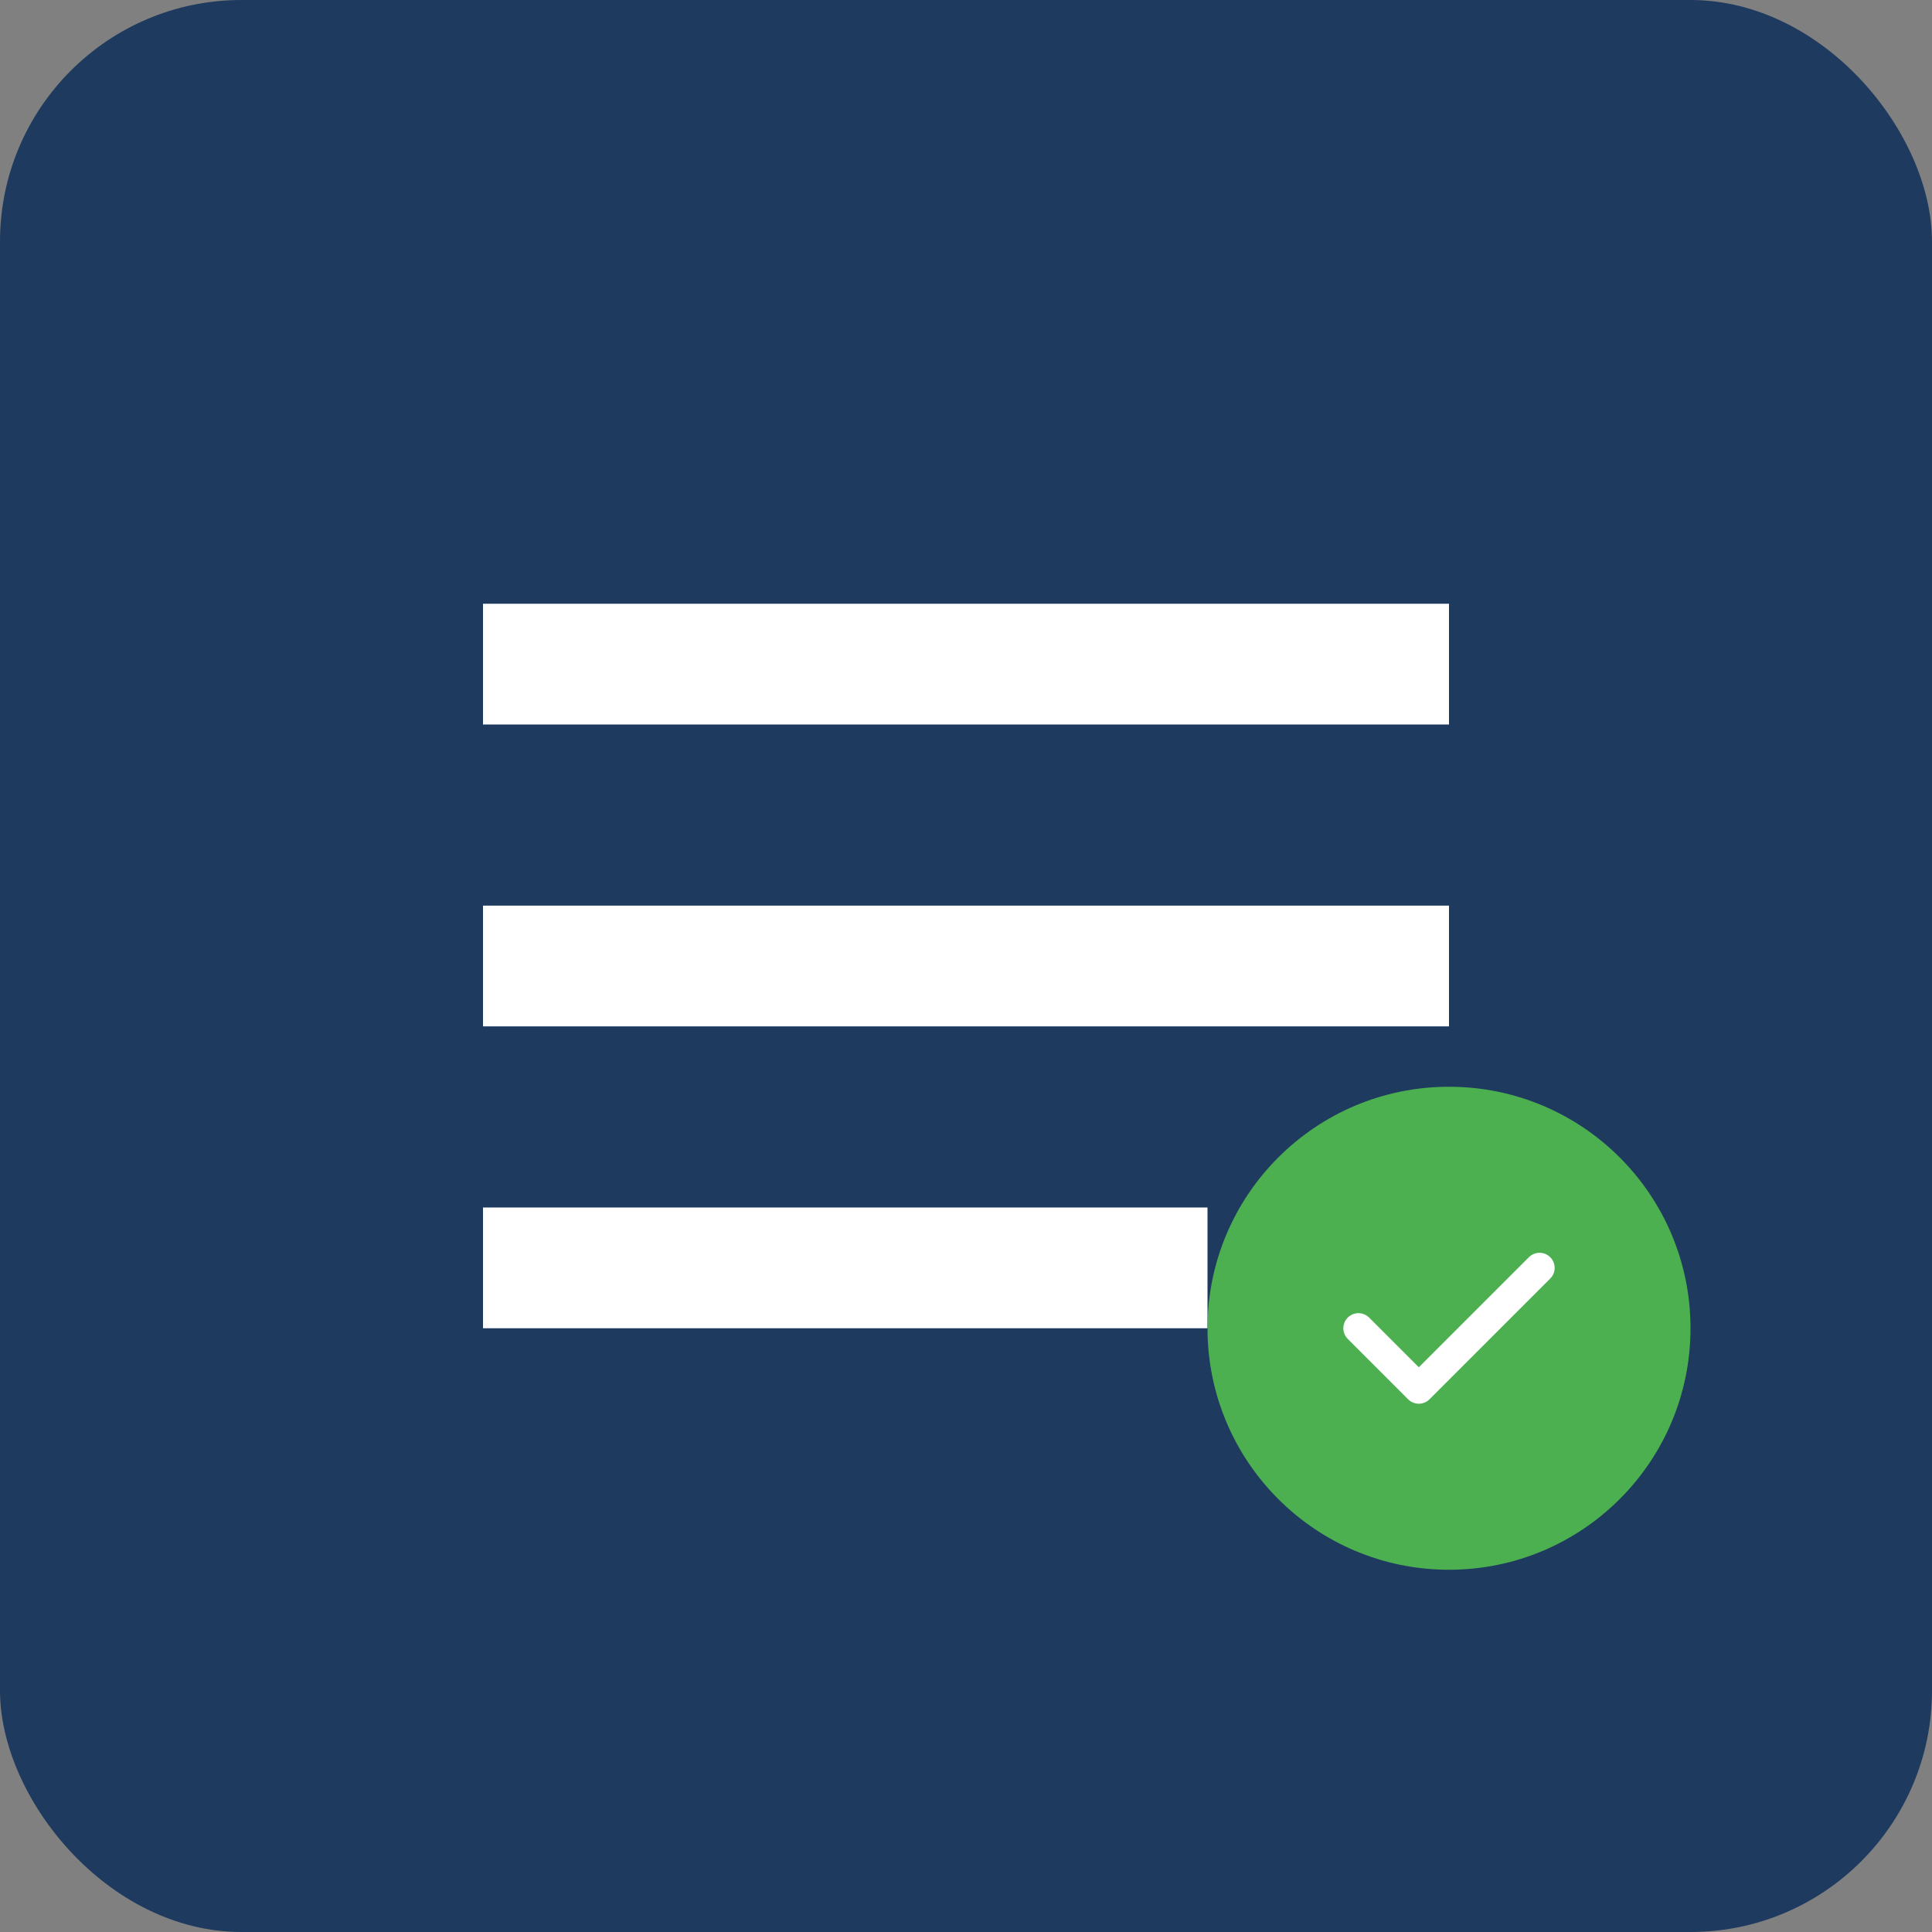
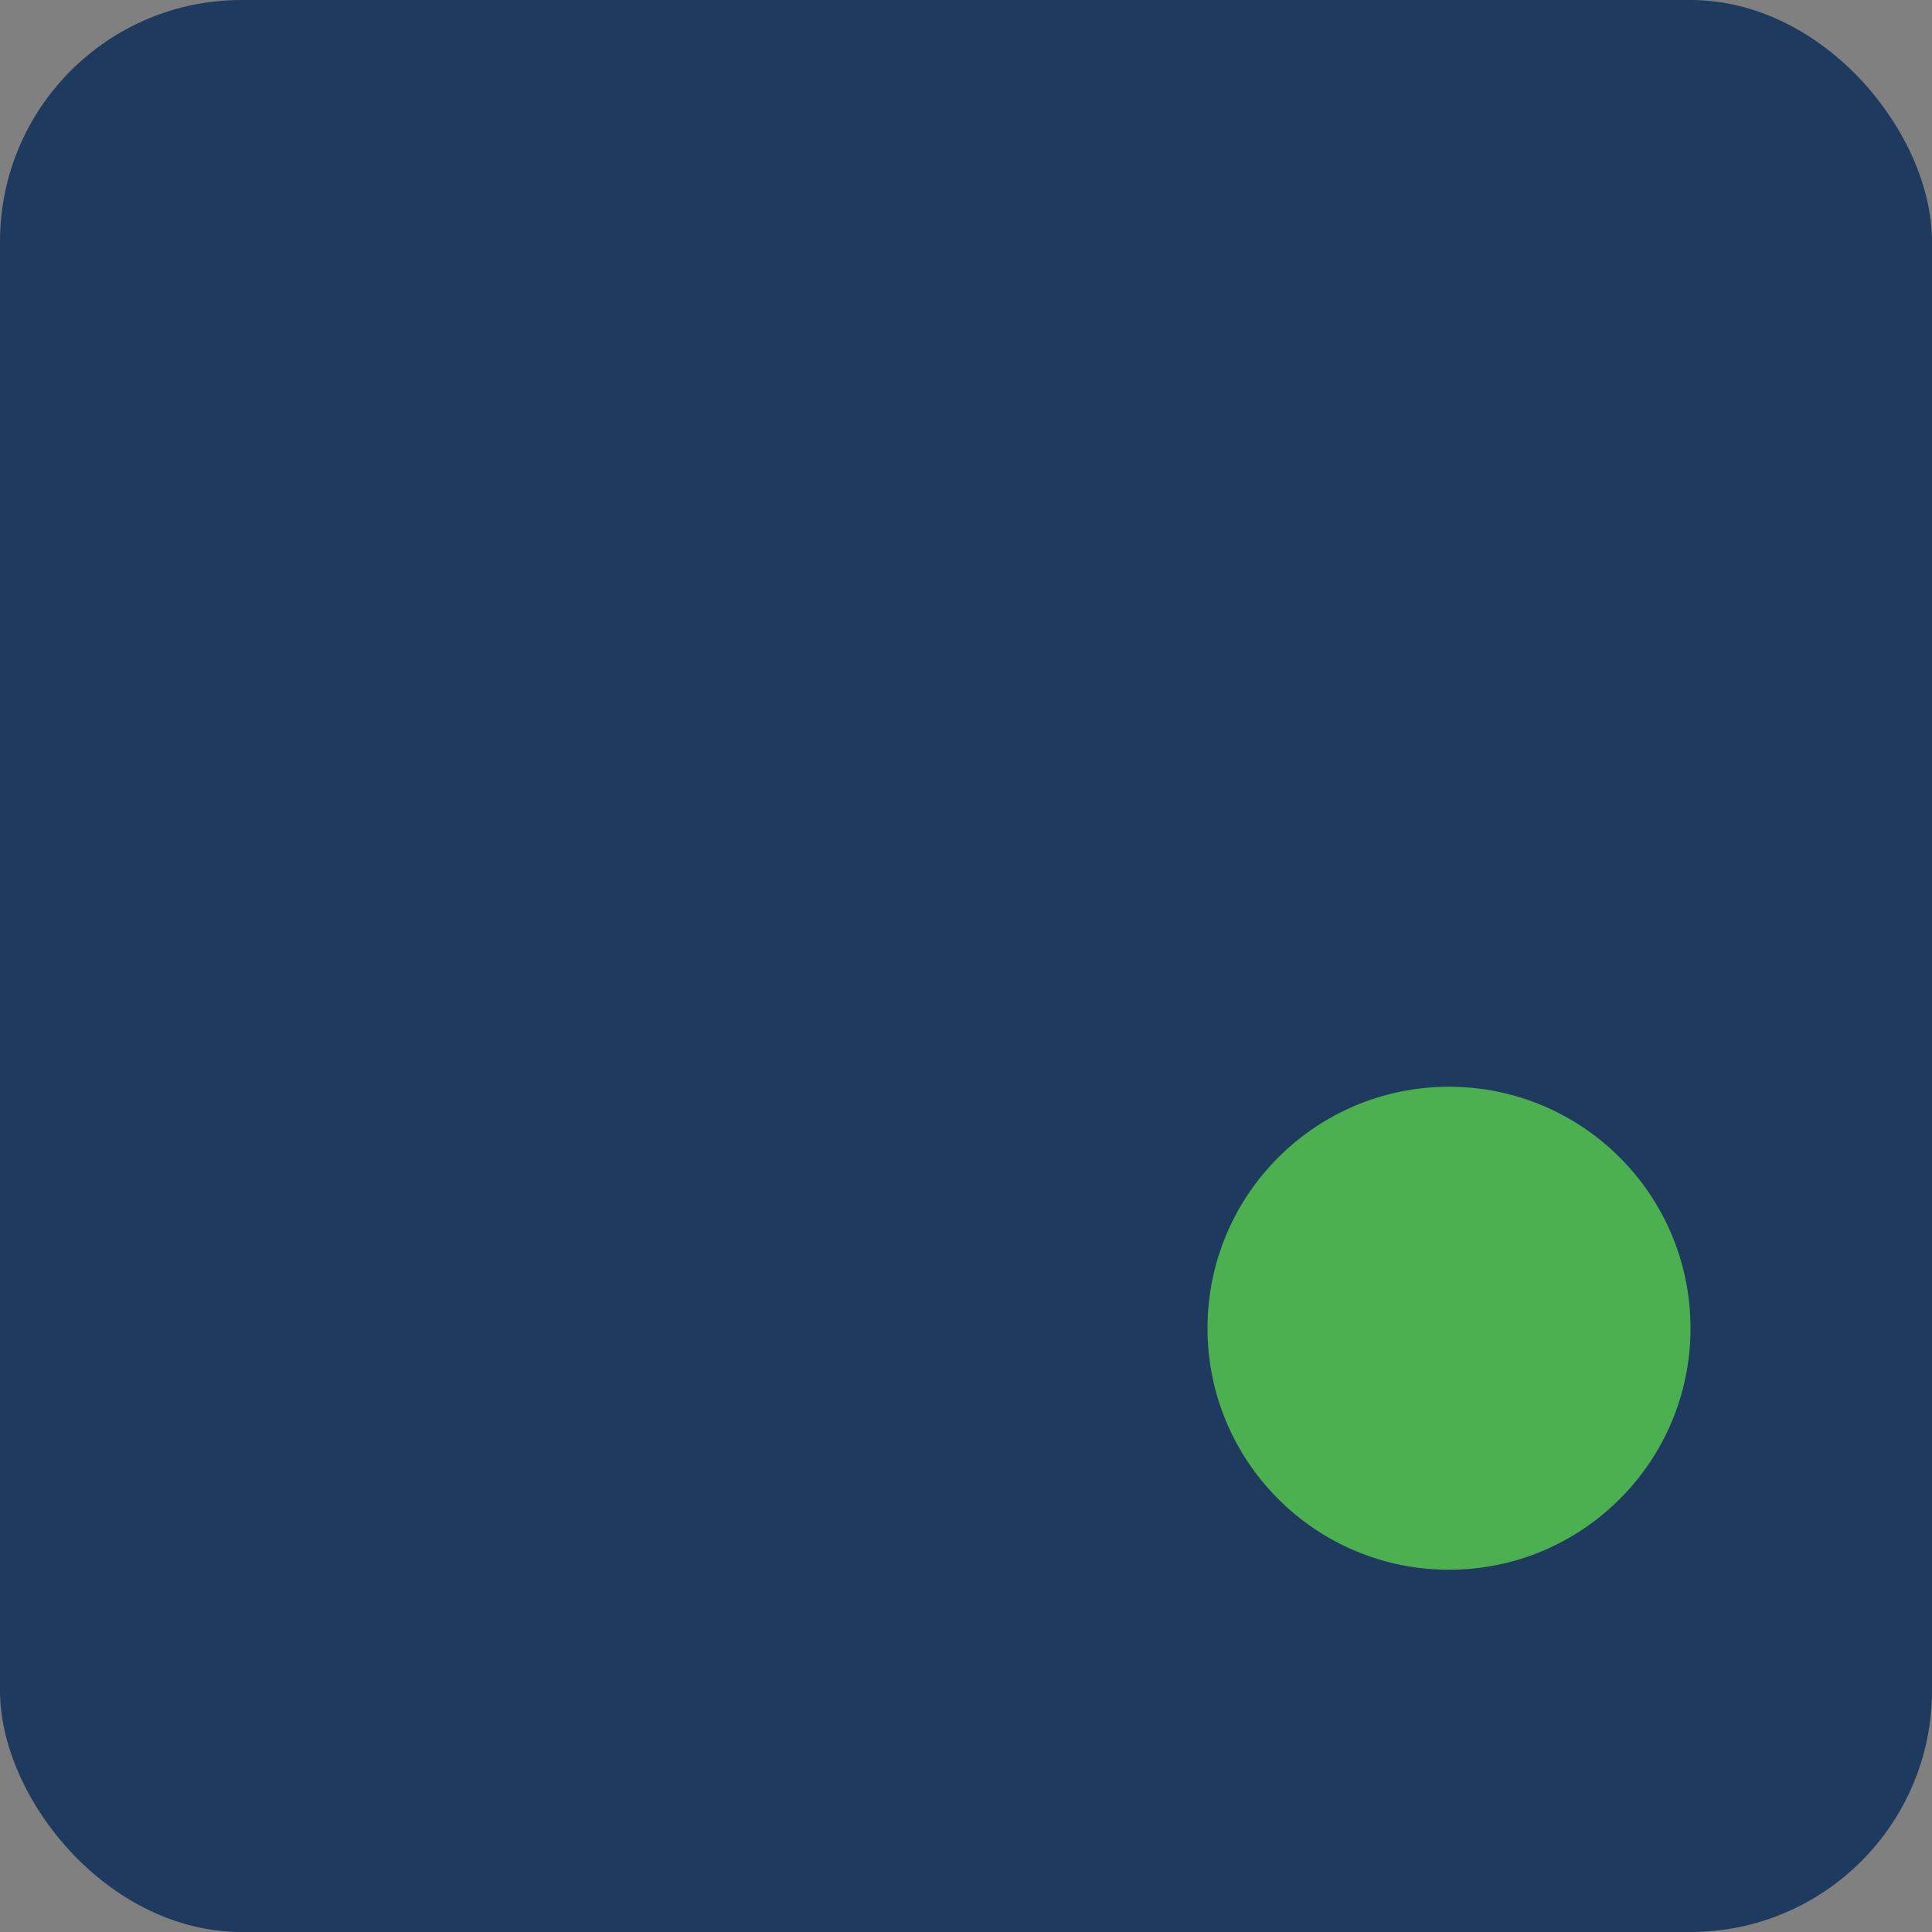
<svg xmlns="http://www.w3.org/2000/svg" viewBox="0 0 512 512">
  <rect x="0" y="0" width="512" height="512" fill="#808080" stroke="none" />
  <rect width="512" height="512" rx="64" fill="#1e3a5f" />
-   <path d="M128 160h256v32H128zm0 80h256v32H128zm0 80h192v32H128z" fill="#fff" />
  <circle cx="384" cy="352" r="64" fill="#4caf50" />
-   <path d="M360 352l16 16 32-32" stroke="#fff" stroke-width="8" fill="none" stroke-linecap="round" stroke-linejoin="round" />
</svg>